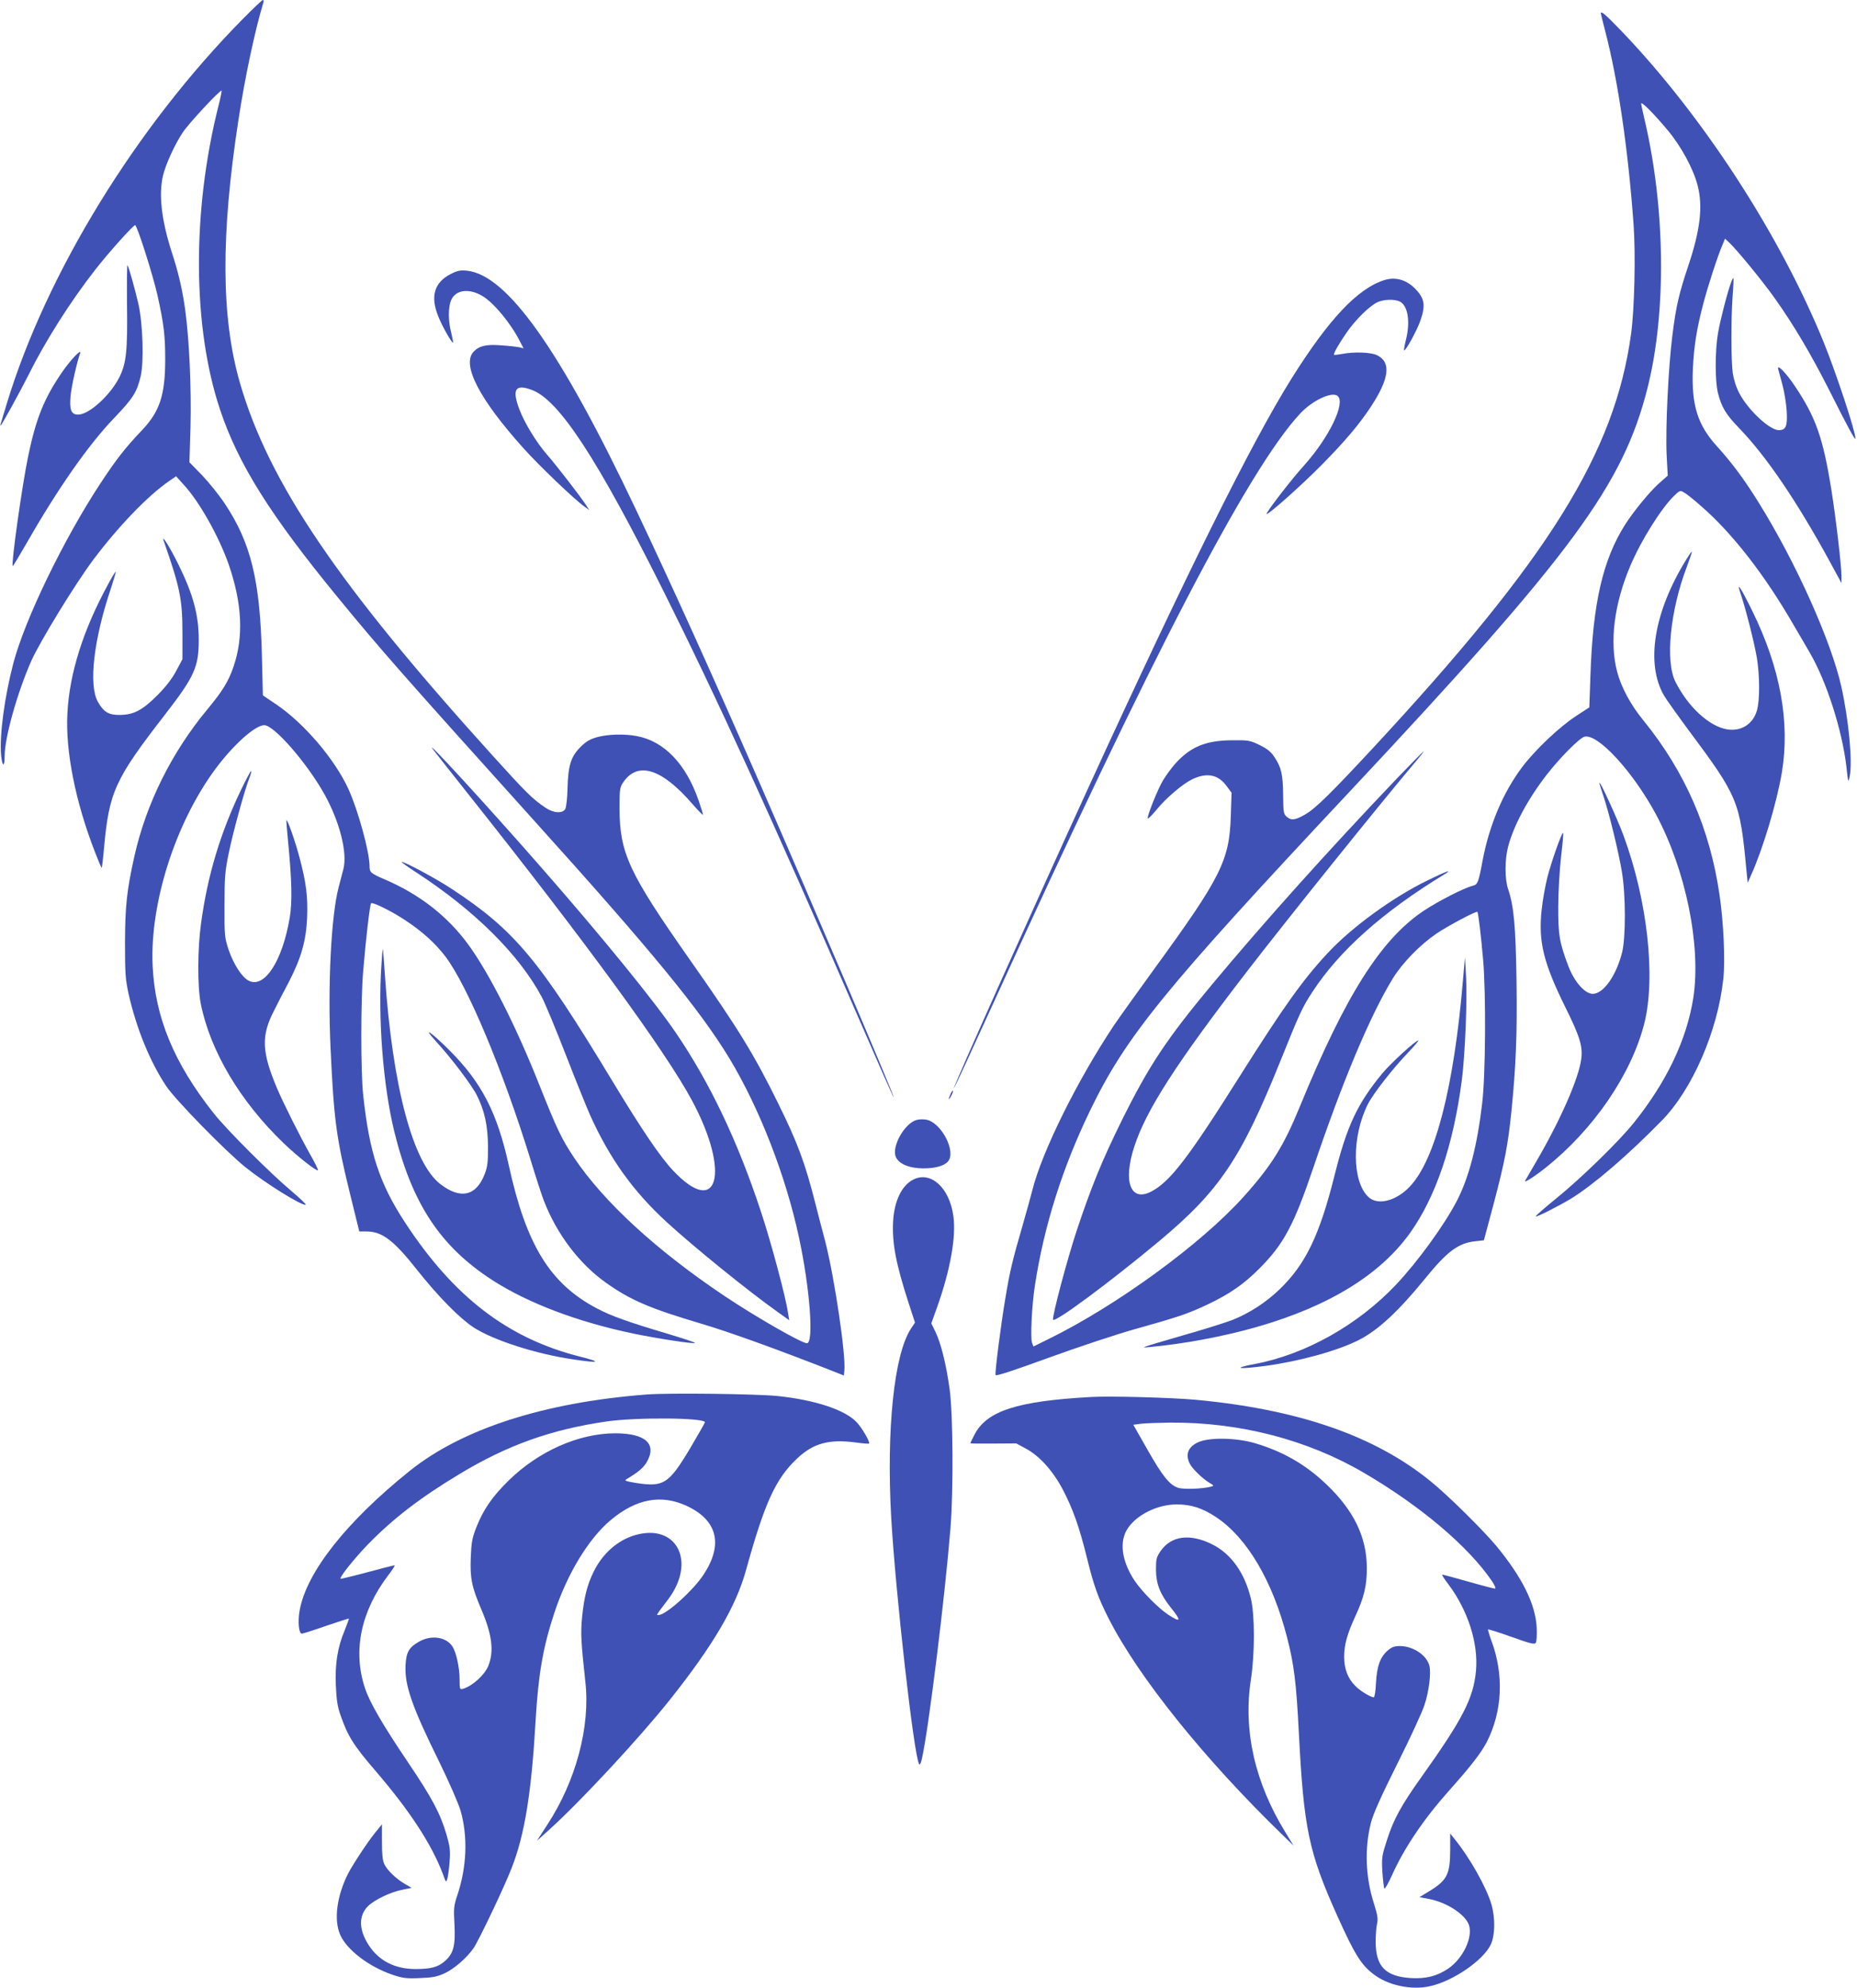
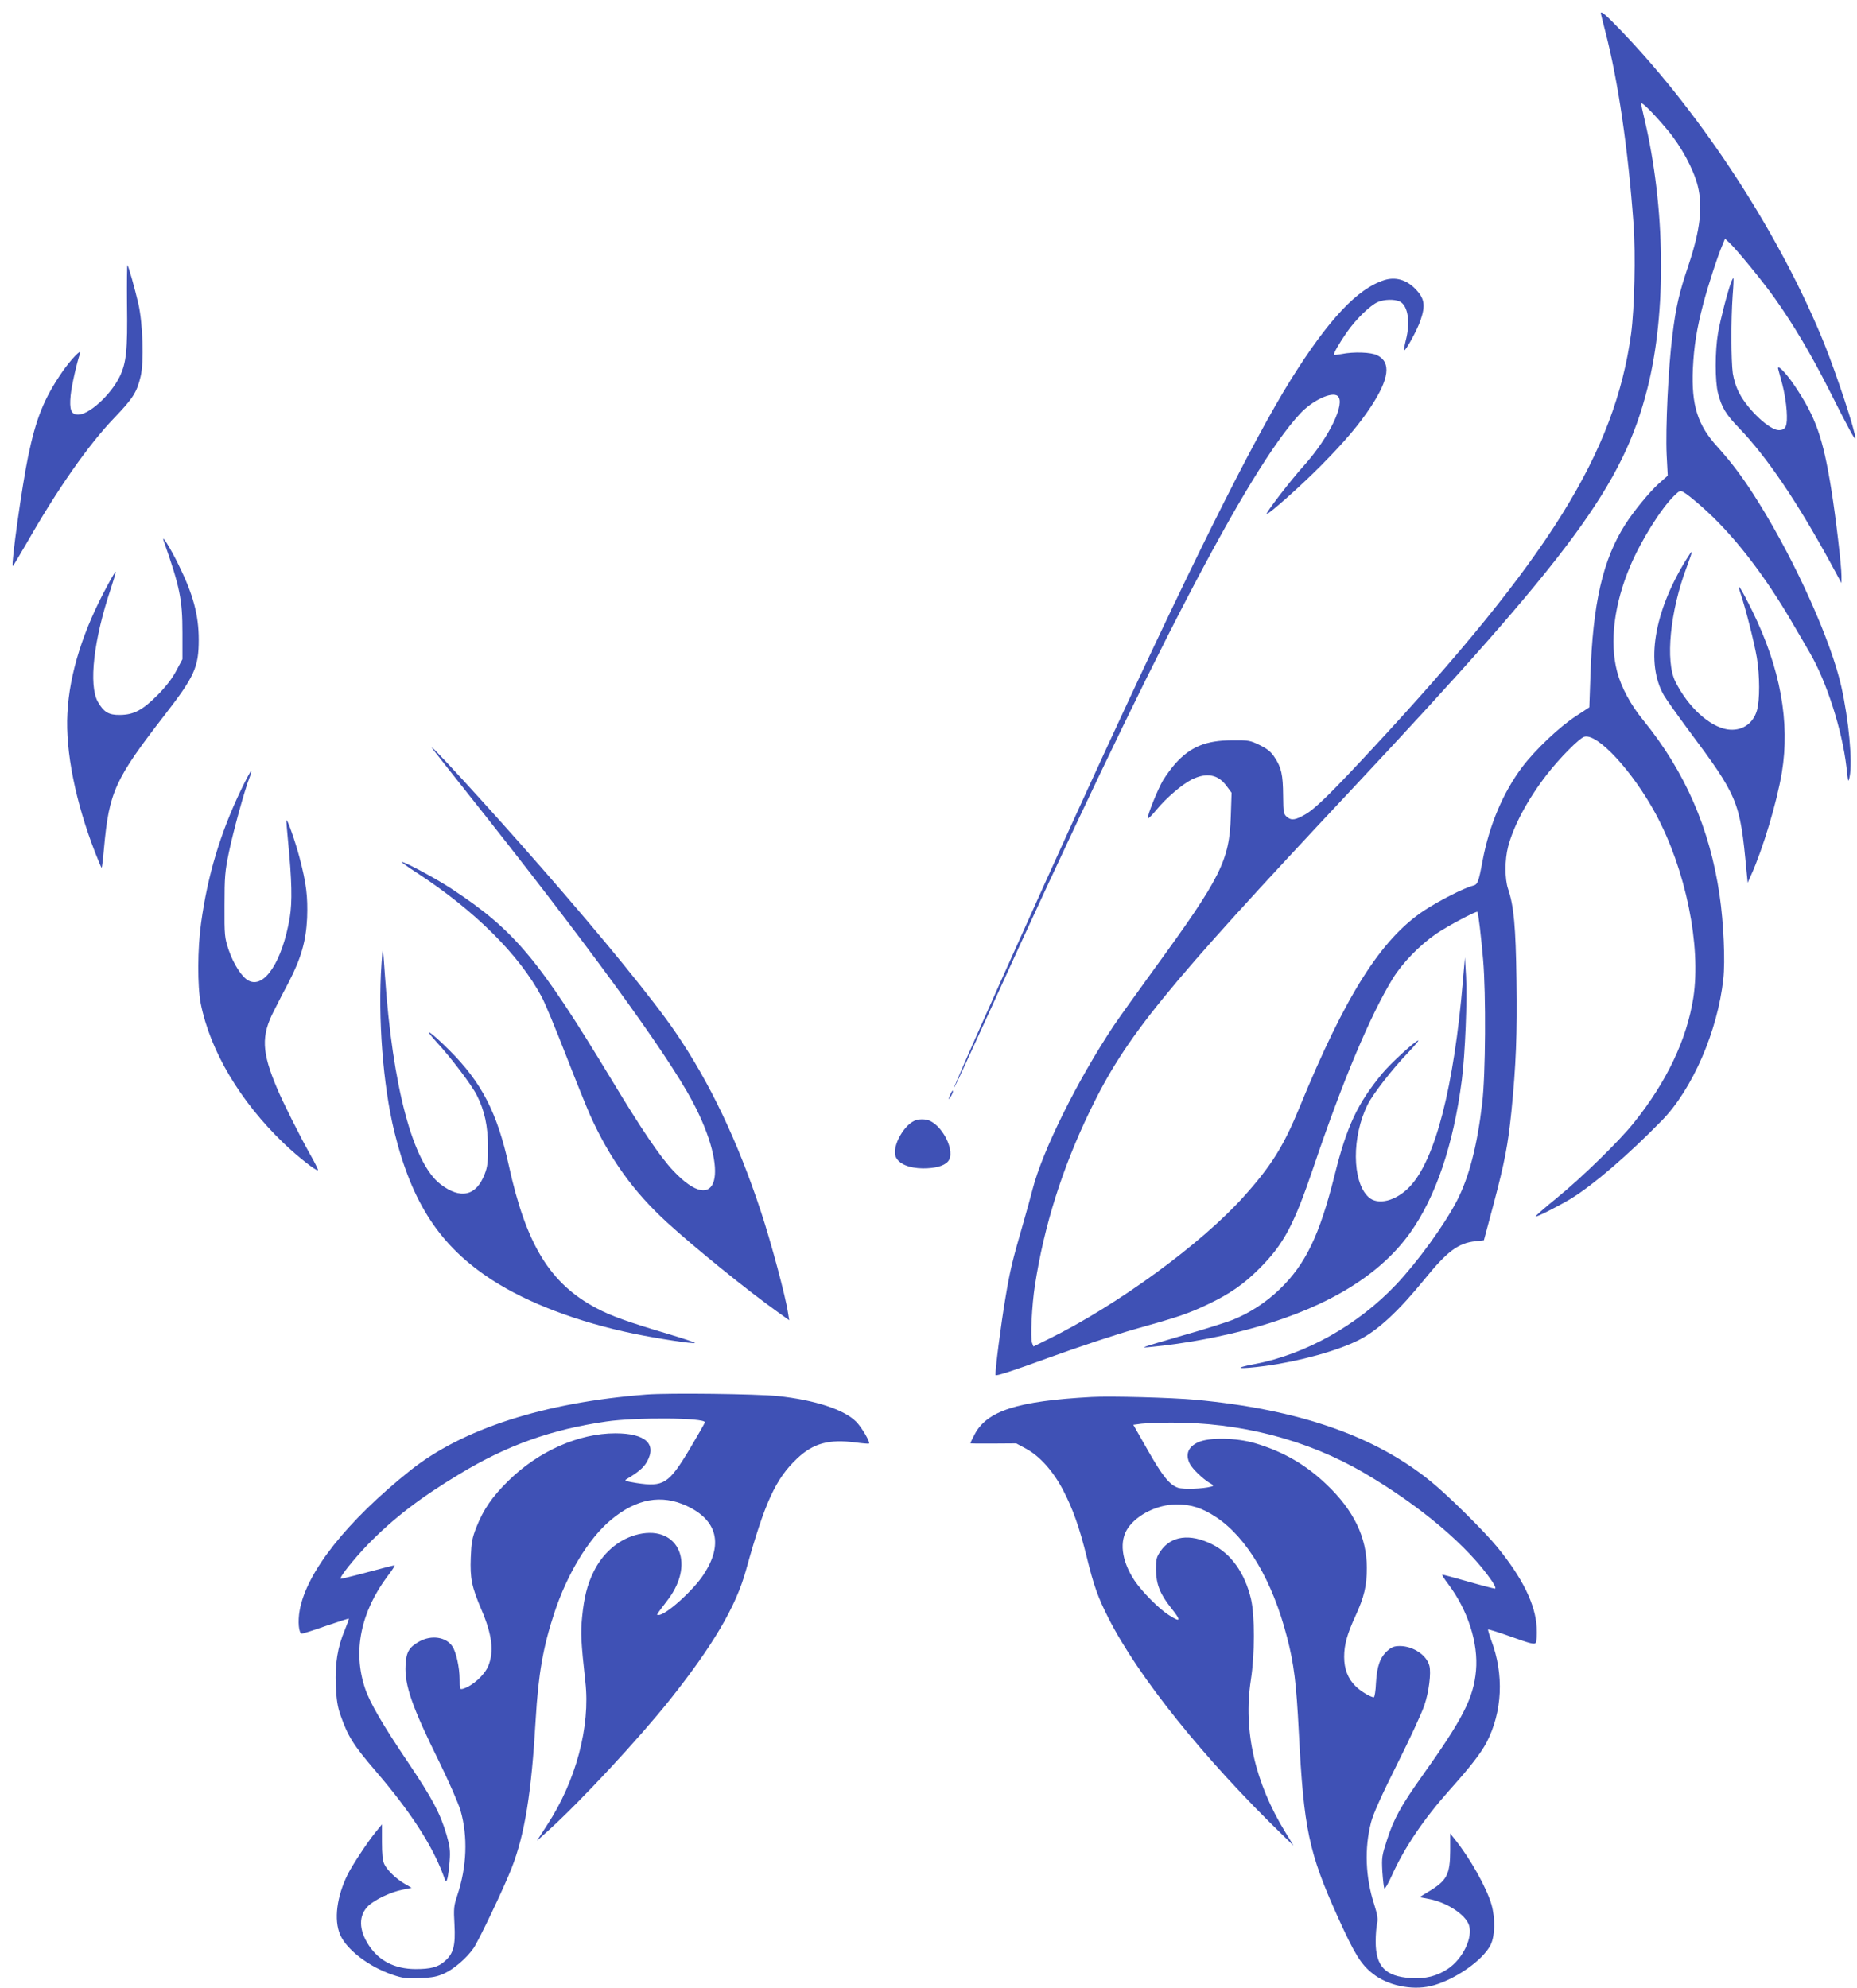
<svg xmlns="http://www.w3.org/2000/svg" version="1.0" width="1196pt" height="1280pt" viewBox="0 0 1196 1280" preserveAspectRatio="xMidYMid meet">
  <g transform="translate(0,1280) scale(0.1,-0.1)" fill="#3f51b5" stroke="none">
-     <path d="M1564 12678 c-687 -696 -1263 -1634 -1519 -2473 -20 -66 -38 -126 -40 -132 -3 -7 -3 -13 -1 -13 6 0 122 212 181 328 107 216 270 473 430 677 79 102 243 285 255 285 13 0 113 -315 144 -450 41 -187 50 -257 50 -415 0 -229 -35 -336 -152 -458 -104 -109 -164 -186 -266 -341 -236 -359 -486 -875 -560 -1157 -56 -213 -90 -463 -79 -590 7 -78 23 -83 23 -7 0 119 82 410 172 613 56 125 282 494 397 648 162 216 353 415 490 509 l45 31 47 -52 c102 -109 229 -336 292 -516 86 -249 97 -464 32 -655 -33 -98 -70 -158 -171 -280 -229 -276 -392 -605 -468 -942 -49 -220 -60 -319 -61 -558 0 -201 3 -236 23 -330 50 -221 137 -436 243 -595 58 -87 376 -413 509 -521 128 -103 365 -251 389 -242 5 1 -36 41 -92 88 -137 115 -418 396 -500 500 -257 324 -379 620 -394 952 -18 402 146 915 402 1263 116 157 258 285 317 285 64 0 277 -246 389 -447 97 -176 147 -373 121 -478 -6 -22 -20 -76 -31 -119 -48 -181 -71 -631 -52 -1036 21 -457 37 -578 123 -928 l62 -252 46 0 c102 -1 175 -56 328 -250 136 -171 272 -309 362 -368 126 -82 401 -171 642 -206 170 -26 187 -18 43 18 -464 117 -812 384 -1126 863 -166 253 -231 454 -270 823 -16 144 -16 610 0 795 17 209 43 429 51 438 9 10 131 -50 220 -109 111 -73 194 -149 259 -234 143 -190 369 -730 547 -1305 35 -115 74 -235 86 -265 83 -217 230 -410 403 -532 157 -111 281 -164 611 -262 180 -53 504 -170 859 -310 l60 -24 3 31 c11 99 -64 603 -123 832 -25 94 -54 206 -65 250 -65 256 -114 388 -237 637 -153 312 -258 484 -564 919 -401 571 -458 694 -459 985 0 120 2 134 23 165 93 139 249 91 447 -139 35 -40 65 -71 67 -69 2 2 -11 44 -28 93 -82 236 -222 381 -398 414 -81 15 -187 12 -255 -7 -47 -13 -72 -28 -108 -64 -61 -61 -79 -119 -83 -265 -1 -61 -8 -121 -14 -133 -17 -31 -75 -28 -127 7 -86 58 -123 95 -343 338 -994 1098 -1441 1758 -1626 2399 -121 420 -124 949 -9 1695 42 275 107 579 160 753 3 9 2 17 -3 17 -5 0 -63 -55 -129 -122z m-158 -564 c-170 -678 -166 -1421 11 -1951 116 -349 322 -678 757 -1208 277 -338 425 -506 1271 -1445 755 -837 1063 -1213 1253 -1526 193 -320 362 -754 447 -1149 71 -327 98 -685 52 -685 -34 0 -332 171 -532 305 -440 295 -777 606 -967 889 -81 122 -110 182 -223 466 -152 384 -326 726 -461 910 -133 181 -311 320 -534 416 -93 40 -100 46 -100 87 0 91 -74 360 -136 496 -88 192 -285 423 -465 545 l-86 58 -6 251 c-12 489 -70 730 -240 985 -36 54 -102 136 -146 182 l-81 83 7 231 c6 247 -8 555 -33 741 -18 135 -44 248 -89 385 -65 203 -84 368 -55 490 16 69 76 201 127 277 37 57 242 277 250 269 2 -2 -7 -48 -21 -102z" />
    <path d="M2792 7970 c19 -25 113 -144 209 -265 768 -966 1289 -1679 1458 -1996 246 -461 166 -755 -123 -448 -85 90 -204 266 -396 584 -471 779 -626 965 -1034 1233 -96 63 -298 172 -319 172 -6 0 38 -32 97 -70 374 -244 659 -527 805 -800 22 -41 91 -208 154 -370 63 -162 134 -338 157 -390 127 -282 279 -493 495 -691 177 -162 525 -444 714 -578 l74 -53 -8 49 c-15 103 -110 458 -175 653 -149 452 -329 829 -547 1149 -140 206 -473 615 -868 1066 -341 390 -777 865 -693 755z" />
    <path d="M10310 12714 c0 -3 13 -55 29 -117 82 -315 147 -758 182 -1242 14 -193 6 -543 -16 -705 -105 -766 -528 -1445 -1665 -2670 -260 -280 -368 -387 -431 -423 -65 -38 -91 -42 -119 -19 -23 19 -25 26 -26 138 -1 135 -11 181 -55 247 -23 36 -46 54 -96 79 -62 30 -71 32 -177 31 -170 -1 -269 -42 -367 -151 -24 -27 -59 -75 -78 -106 -35 -59 -104 -231 -99 -247 2 -4 27 21 57 57 62 76 167 165 228 195 95 46 169 32 223 -43 l32 -43 -5 -150 c-9 -286 -62 -393 -494 -986 -110 -151 -226 -314 -260 -364 -233 -350 -460 -807 -523 -1055 -12 -47 -41 -152 -65 -235 -63 -216 -81 -291 -109 -460 -29 -170 -69 -481 -64 -500 2 -8 113 28 343 112 187 68 437 151 555 184 279 78 344 100 468 159 143 68 232 130 332 230 158 158 223 280 349 652 189 559 367 982 512 1218 62 100 173 214 279 287 72 49 258 148 265 141 6 -5 24 -157 37 -308 19 -222 16 -742 -6 -925 -32 -273 -85 -478 -164 -630 -82 -157 -250 -388 -390 -537 -246 -260 -583 -450 -912 -512 -148 -28 -106 -35 70 -12 220 30 463 97 600 166 125 63 258 187 428 396 144 177 215 230 326 241 l53 6 63 235 c72 273 92 379 114 592 30 299 38 503 33 846 -5 350 -17 479 -54 589 -22 64 -22 189 0 273 36 136 126 304 247 461 86 111 213 239 245 247 85 21 309 -221 458 -496 194 -359 294 -849 243 -1185 -42 -268 -171 -541 -383 -805 -94 -118 -336 -354 -497 -485 -74 -60 -135 -113 -135 -118 -1 -9 140 62 227 114 146 90 368 281 585 503 197 201 360 577 396 912 13 114 2 364 -24 539 -62 428 -222 795 -490 1125 -83 101 -144 215 -170 315 -50 191 -19 436 85 681 71 167 200 372 284 453 33 32 38 34 60 21 14 -7 65 -47 113 -90 201 -175 408 -441 595 -765 42 -71 89 -152 105 -180 108 -186 207 -496 235 -733 11 -103 12 -105 21 -62 19 98 -6 363 -54 579 -66 294 -293 800 -530 1181 -94 152 -174 259 -269 364 -127 139 -167 267 -157 501 7 145 24 255 67 419 29 111 92 306 124 380 l16 39 26 -24 c48 -44 219 -253 294 -359 123 -173 235 -363 350 -590 119 -237 170 -331 170 -314 1 44 -122 415 -202 614 -282 695 -779 1461 -1303 2008 -104 108 -135 135 -135 116z m431 -753 c87 -104 166 -250 193 -357 34 -134 17 -283 -60 -514 -60 -178 -80 -264 -103 -450 -26 -203 -45 -600 -37 -769 l7 -134 -61 -54 c-59 -54 -158 -175 -212 -259 -145 -227 -210 -510 -225 -979 l-7 -200 -84 -55 c-108 -70 -264 -218 -348 -329 -123 -164 -211 -371 -255 -601 -27 -145 -32 -156 -64 -164 -56 -14 -222 -99 -314 -160 -277 -184 -506 -546 -801 -1266 -103 -251 -182 -378 -361 -577 -272 -303 -816 -700 -1254 -915 l-99 -49 -9 23 c-12 30 -1 246 18 368 59 386 177 758 354 1125 233 482 474 778 1676 2060 1432 1528 1758 1971 1916 2597 123 489 115 1162 -21 1736 -11 46 -20 89 -20 95 0 17 83 -66 171 -172z" />
-     <path d="M8993 7783 c-444 -466 -853 -922 -1188 -1324 -293 -352 -405 -521 -580 -874 -128 -259 -197 -429 -290 -708 -63 -191 -158 -549 -153 -575 6 -26 365 240 683 505 388 324 527 530 780 1157 125 311 143 350 208 449 172 264 453 515 847 755 64 39 17 23 -105 -37 -225 -109 -495 -306 -650 -475 -157 -169 -284 -349 -560 -786 -335 -532 -451 -682 -572 -744 -132 -67 -181 64 -108 289 76 235 268 534 723 1125 258 335 868 1094 1100 1368 24 28 42 52 40 52 -3 0 -82 -80 -175 -177z" />
    <path d="M818 10842 c4 -299 -4 -379 -48 -469 -58 -117 -196 -243 -267 -243 -45 0 -57 32 -48 124 6 61 40 212 61 271 12 35 -62 -43 -115 -120 -117 -170 -169 -299 -220 -545 -39 -188 -110 -694 -99 -705 2 -2 42 65 90 148 201 352 398 633 564 806 121 126 146 166 170 268 22 93 14 341 -15 468 -25 106 -62 237 -70 247 -3 4 -4 -109 -3 -250z" />
-     <path d="M2902 11035 c-105 -54 -132 -144 -79 -273 25 -64 88 -174 95 -168 1 2 -4 31 -12 64 -20 75 -20 162 -1 208 28 67 113 80 200 29 73 -42 185 -177 244 -294 l23 -44 -29 7 c-15 3 -67 9 -114 12 -97 8 -143 -3 -179 -41 -78 -83 37 -305 320 -620 100 -112 331 -333 395 -378 l30 -22 -19 30 c-35 55 -193 259 -251 325 -70 80 -147 206 -180 294 -49 129 -26 165 80 125 175 -64 421 -441 845 -1289 348 -696 702 -1471 1265 -2768 120 -276 219 -501 221 -499 6 6 -517 1232 -871 2042 -310 708 -553 1245 -790 1745 -487 1028 -830 1512 -1089 1537 -42 4 -61 0 -104 -22z" />
-     <path d="M8915 10996 c-173 -55 -359 -254 -599 -637 -257 -412 -671 -1245 -1303 -2624 -342 -746 -875 -1936 -869 -1942 2 -2 110 232 241 519 1031 2265 1653 3462 1987 3823 78 85 206 146 243 115 53 -44 -54 -266 -215 -446 -88 -97 -254 -314 -242 -314 17 0 227 187 354 316 152 154 241 260 316 373 120 182 133 288 42 333 -39 20 -151 24 -230 8 -25 -4 -46 -7 -48 -5 -6 6 29 68 80 142 58 85 154 178 202 198 42 18 106 19 140 4 54 -25 71 -132 40 -251 -8 -33 -13 -62 -11 -64 8 -9 86 133 106 194 33 96 26 140 -32 200 -58 61 -130 81 -202 58z" />
+     <path d="M8915 10996 c-173 -55 -359 -254 -599 -637 -257 -412 -671 -1245 -1303 -2624 -342 -746 -875 -1936 -869 -1942 2 -2 110 232 241 519 1031 2265 1653 3462 1987 3823 78 85 206 146 243 115 53 -44 -54 -266 -215 -446 -88 -97 -254 -314 -242 -314 17 0 227 187 354 316 152 154 241 260 316 373 120 182 133 288 42 333 -39 20 -151 24 -230 8 -25 -4 -46 -7 -48 -5 -6 6 29 68 80 142 58 85 154 178 202 198 42 18 106 19 140 4 54 -25 71 -132 40 -251 -8 -33 -13 -62 -11 -64 8 -9 86 133 106 194 33 96 26 140 -32 200 -58 61 -130 81 -202 58" />
    <path d="M11150 10984 c-23 -60 -70 -242 -85 -328 -20 -115 -20 -314 0 -389 23 -90 51 -136 134 -222 177 -183 373 -472 585 -860 l76 -140 0 45 c0 66 -37 382 -65 555 -54 338 -101 469 -236 670 -53 80 -115 144 -107 110 3 -11 15 -56 27 -100 12 -44 25 -121 28 -170 6 -99 -4 -125 -51 -125 -58 0 -196 128 -253 236 -21 39 -36 87 -43 130 -11 82 -12 344 -1 499 5 61 7 112 5 114 -2 2 -8 -9 -14 -25z" />
    <path d="M1055 9315 c104 -297 120 -375 120 -590 l0 -170 -40 -75 c-27 -51 -66 -101 -120 -156 -97 -97 -153 -127 -242 -128 -73 -1 -105 18 -143 85 -60 108 -27 400 84 729 19 58 33 106 31 108 -2 2 -24 -34 -49 -81 -161 -295 -249 -574 -262 -832 -13 -243 52 -569 178 -893 22 -57 41 -102 43 -100 2 2 9 59 15 128 33 362 70 442 394 860 188 243 216 304 216 480 0 159 -36 293 -131 485 -54 110 -113 204 -94 150z" />
    <path d="M10858 9193 c-207 -337 -260 -666 -141 -872 14 -24 83 -121 153 -216 326 -437 336 -463 378 -910 l8 -80 22 50 c75 165 166 468 198 660 54 325 -10 673 -190 1040 -78 158 -105 197 -75 110 32 -94 87 -311 104 -410 19 -116 20 -276 0 -342 -26 -87 -101 -134 -191 -120 -115 19 -251 143 -333 306 -67 131 -35 457 73 741 19 51 34 95 32 97 -2 2 -19 -23 -38 -54z" />
    <path d="M1552 7713 c-133 -278 -215 -550 -257 -858 -23 -165 -24 -405 -2 -518 61 -305 253 -629 534 -899 92 -88 212 -182 221 -174 2 3 -20 49 -51 103 -66 117 -174 333 -212 423 -100 236 -104 340 -20 502 23 46 65 128 94 182 81 156 112 267 119 414 5 139 -5 223 -49 390 -27 103 -78 247 -84 240 -2 -2 3 -61 10 -133 25 -257 28 -392 11 -495 -48 -282 -164 -458 -265 -405 -43 22 -97 106 -129 200 -25 77 -27 88 -26 285 0 184 3 219 28 340 28 136 102 404 132 480 9 22 14 43 12 45 -3 3 -32 -52 -66 -122z" />
-     <path d="M10301 7759 c-1 -3 10 -39 24 -80 37 -107 100 -367 121 -494 25 -151 25 -422 1 -519 -38 -149 -120 -266 -189 -266 -50 0 -118 77 -156 176 -59 155 -67 204 -66 389 0 94 9 236 18 318 10 82 16 151 13 153 -7 8 -76 -186 -102 -289 -13 -53 -30 -146 -36 -206 -22 -204 11 -340 152 -626 94 -189 114 -255 103 -335 -16 -124 -132 -388 -284 -650 -40 -69 -75 -129 -77 -133 -11 -19 59 26 130 82 310 247 553 601 637 930 75 296 21 792 -134 1211 -40 109 -153 355 -155 339z" />
    <path d="M2457 6593 c-24 -349 10 -782 82 -1078 114 -465 296 -741 631 -958 229 -148 550 -270 910 -345 156 -32 388 -68 396 -60 2 3 -76 29 -173 58 -259 77 -368 116 -460 165 -300 158 -454 408 -566 920 -75 340 -174 533 -382 741 -118 118 -180 160 -88 59 97 -105 231 -282 264 -348 50 -99 71 -196 72 -332 0 -101 -3 -129 -22 -177 -54 -140 -155 -163 -284 -64 -178 136 -309 628 -358 1346 -6 91 -12 166 -13 168 -2 1 -6 -42 -9 -95z" />
    <path d="M9422 6485 c-58 -686 -178 -1152 -341 -1325 -88 -94 -208 -125 -268 -68 -106 99 -108 391 -3 598 34 67 158 227 262 335 39 41 67 75 63 75 -18 0 -177 -146 -232 -212 -161 -195 -229 -340 -308 -658 -96 -383 -186 -571 -353 -732 -88 -85 -193 -153 -302 -197 -41 -16 -185 -62 -320 -100 -285 -83 -282 -82 -210 -75 222 21 472 68 685 129 464 133 794 336 987 606 166 233 279 568 333 984 21 164 36 524 27 670 l-7 120 -13 -150z" />
    <path d="M6122 5755 c-17 -37 -14 -45 4 -12 9 16 14 31 11 33 -2 2 -9 -7 -15 -21z" />
    <path d="M5904 5588 c-77 -20 -162 -170 -135 -237 19 -46 86 -74 175 -75 79 0 135 15 161 44 55 61 -39 247 -136 269 -19 4 -48 4 -65 -1z" />
-     <path d="M5882 5204 c-75 -38 -123 -139 -130 -271 -7 -140 18 -271 100 -524 l41 -126 -26 -39 c-109 -166 -159 -650 -127 -1220 28 -484 145 -1522 179 -1583 6 -10 12 3 20 40 44 202 148 1046 183 1484 19 243 16 729 -6 890 -22 160 -56 295 -91 368 l-27 55 37 103 c86 242 124 455 105 589 -25 182 -146 291 -258 234z" />
    <path d="M4165 3820 c-660 -51 -1186 -220 -1525 -491 -407 -326 -666 -653 -710 -899 -13 -71 -6 -150 14 -150 7 0 77 22 156 50 79 27 145 48 147 47 1 -2 -10 -34 -26 -73 -47 -111 -64 -218 -58 -358 4 -93 11 -137 30 -191 48 -137 82 -192 229 -363 218 -254 358 -469 430 -659 21 -58 21 -58 30 -28 4 17 11 66 14 110 5 68 2 93 -20 170 -41 138 -91 233 -248 466 -164 243 -247 386 -277 477 -80 238 -28 493 148 726 28 36 47 66 42 66 -4 0 -84 -20 -176 -45 -93 -25 -170 -43 -171 -42 -10 9 84 126 175 221 165 169 337 301 591 454 306 185 591 287 945 338 190 28 635 25 635 -5 0 -4 -44 -81 -98 -172 -135 -225 -168 -246 -344 -219 -67 11 -79 15 -64 24 76 45 110 74 131 110 68 117 -7 186 -202 186 -235 0 -495 -115 -688 -305 -105 -103 -162 -186 -207 -300 -27 -69 -32 -96 -36 -195 -5 -135 6 -188 68 -334 70 -163 83 -272 44 -366 -25 -58 -100 -126 -161 -145 -22 -6 -23 -4 -23 62 0 74 -22 174 -46 210 -40 62 -136 76 -214 32 -66 -37 -84 -68 -88 -153 -7 -128 42 -268 219 -626 62 -127 121 -262 135 -309 48 -167 41 -363 -21 -547 -22 -66 -24 -83 -18 -188 7 -135 -6 -186 -62 -235 -44 -39 -91 -51 -190 -51 -132 1 -233 52 -299 152 -66 100 -68 193 -4 255 42 40 146 90 221 104 l58 12 -43 25 c-57 33 -114 88 -133 128 -11 23 -15 64 -15 144 l0 112 -44 -54 c-50 -62 -143 -203 -175 -265 -72 -144 -92 -296 -50 -392 41 -96 186 -207 338 -258 66 -22 89 -25 176 -21 82 3 110 9 157 30 63 29 145 100 189 164 33 49 198 394 244 514 85 217 128 486 155 955 17 294 48 470 120 688 83 252 221 479 363 598 164 138 327 168 491 91 197 -92 235 -248 108 -441 -66 -102 -243 -261 -290 -261 -16 0 -21 -8 60 99 185 244 57 494 -213 415 -112 -33 -209 -119 -266 -236 -41 -84 -61 -162 -74 -292 -10 -103 -7 -159 21 -416 33 -289 -61 -640 -246 -922 l-66 -102 80 72 c202 183 579 588 777 837 277 348 426 601 490 835 120 433 190 587 329 718 104 98 205 126 377 103 45 -6 84 -9 86 -7 9 9 -49 108 -84 142 -77 77 -266 139 -503 164 -135 14 -701 21 -845 10z" />
    <path d="M7030 3804 c-480 -26 -677 -90 -755 -245 -14 -26 -25 -50 -25 -53 0 -2 66 -3 148 -2 l147 1 63 -34 c89 -48 175 -145 239 -267 64 -124 104 -236 153 -434 44 -180 72 -258 139 -390 192 -379 619 -910 1125 -1400 l67 -65 -52 85 c-196 318 -273 655 -223 981 26 167 26 414 1 522 -40 168 -128 292 -252 353 -142 70 -262 54 -330 -44 -27 -40 -30 -51 -30 -120 1 -93 26 -157 97 -246 68 -85 64 -97 -15 -46 -63 40 -173 151 -221 223 -84 128 -99 255 -40 339 60 86 190 149 309 150 95 1 169 -23 259 -83 198 -132 362 -410 455 -772 45 -172 60 -296 76 -612 32 -623 63 -773 253 -1194 106 -234 147 -301 224 -361 94 -75 248 -108 370 -80 149 34 339 165 389 267 28 59 30 170 5 258 -32 110 -137 297 -235 419 l-31 39 0 -109 c-1 -156 -20 -194 -142 -267 l-56 -34 58 -11 c116 -21 238 -100 261 -169 26 -80 -39 -216 -135 -281 -72 -48 -144 -66 -241 -60 -163 11 -225 75 -225 235 0 43 4 95 9 115 7 31 3 55 -19 126 -56 172 -63 360 -20 526 14 55 65 169 168 375 82 163 161 334 176 381 29 85 44 207 32 253 -17 68 -104 126 -188 127 -39 0 -54 -6 -82 -30 -47 -42 -68 -99 -74 -207 -2 -51 -9 -93 -14 -93 -20 0 -88 41 -118 72 -49 48 -73 111 -73 188 0 78 19 147 72 262 57 124 74 195 74 313 -1 197 -84 368 -259 535 -135 129 -279 212 -460 266 -121 36 -295 39 -366 7 -67 -30 -86 -80 -54 -141 18 -33 80 -93 124 -120 32 -19 32 -20 10 -26 -53 -14 -176 -18 -210 -7 -55 18 -101 75 -198 246 l-91 160 53 7 c29 3 112 6 183 7 449 3 886 -110 1252 -325 365 -214 670 -473 822 -696 19 -29 27 -48 19 -48 -7 0 -85 20 -172 45 -87 25 -163 45 -167 45 -5 0 13 -28 39 -62 126 -168 194 -379 178 -557 -16 -177 -85 -311 -354 -688 -128 -180 -176 -268 -218 -398 -34 -105 -36 -115 -31 -208 4 -54 9 -102 13 -108 3 -6 25 32 48 83 80 179 206 365 372 551 136 152 202 238 238 306 102 197 114 437 30 659 -13 36 -22 67 -20 69 2 2 70 -19 151 -48 123 -44 148 -50 156 -38 6 8 8 52 6 99 -8 149 -92 320 -257 521 -82 100 -317 332 -426 420 -360 293 -851 463 -1514 525 -155 14 -548 25 -670 18z" />
  </g>
</svg>